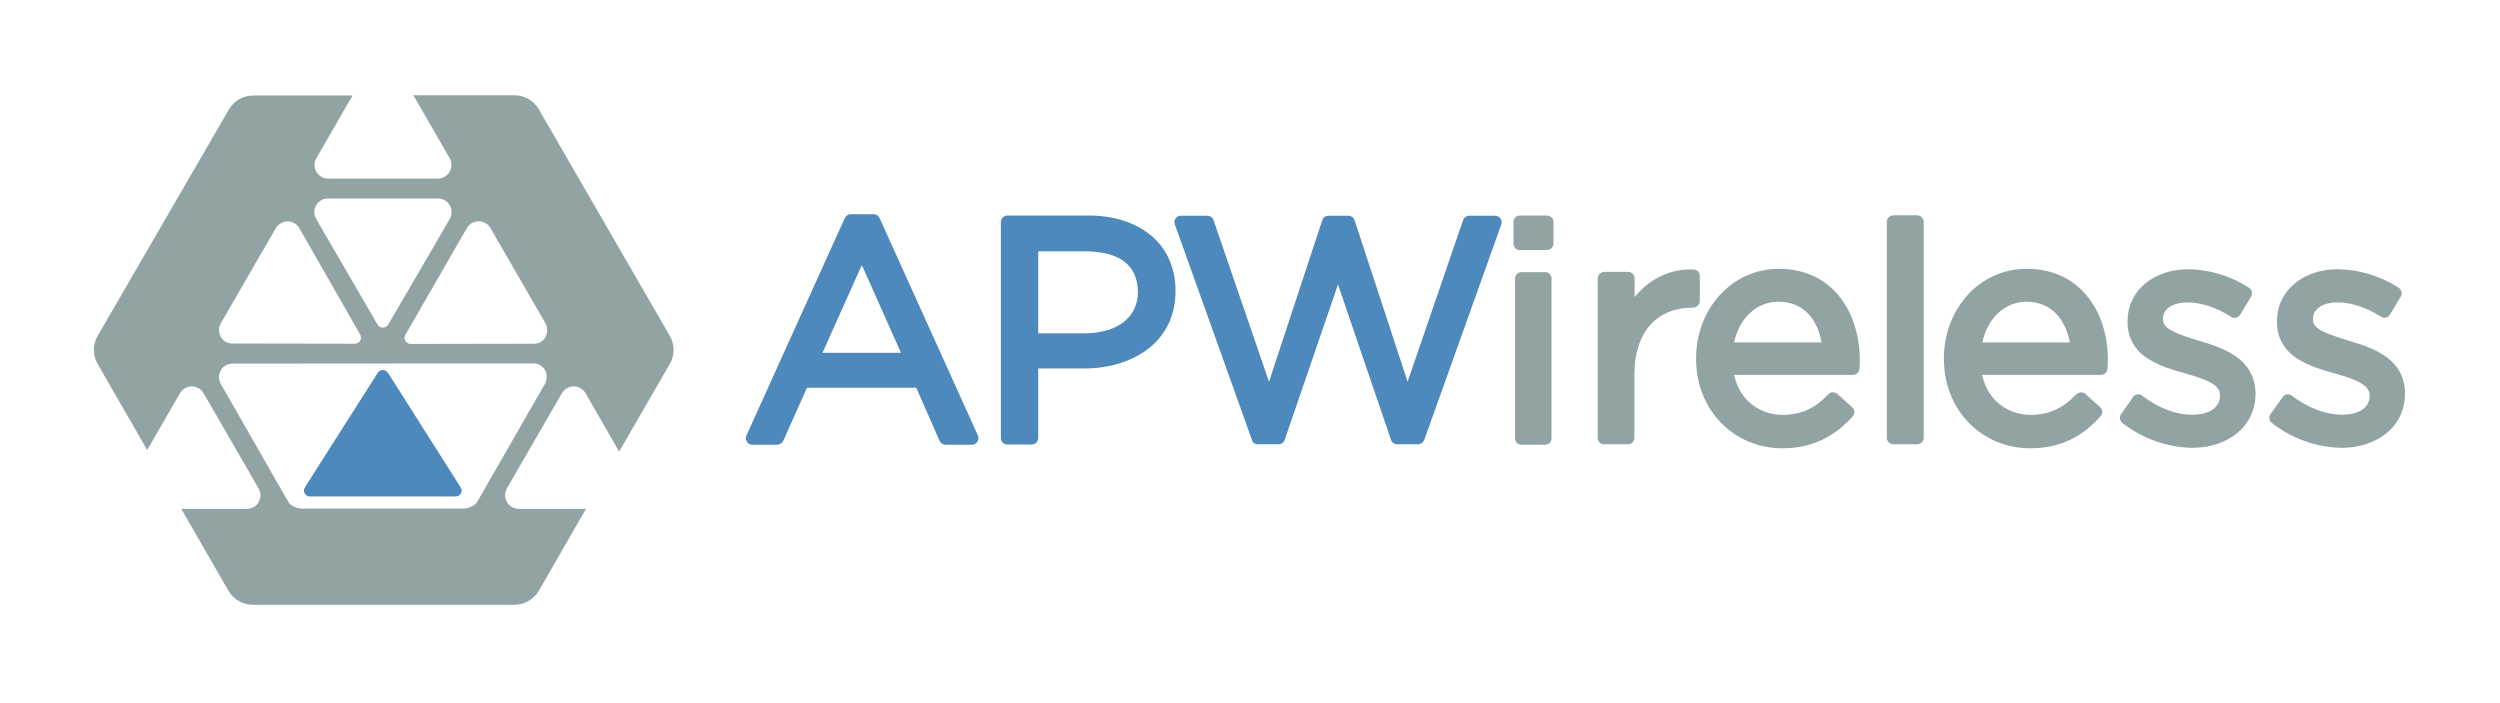
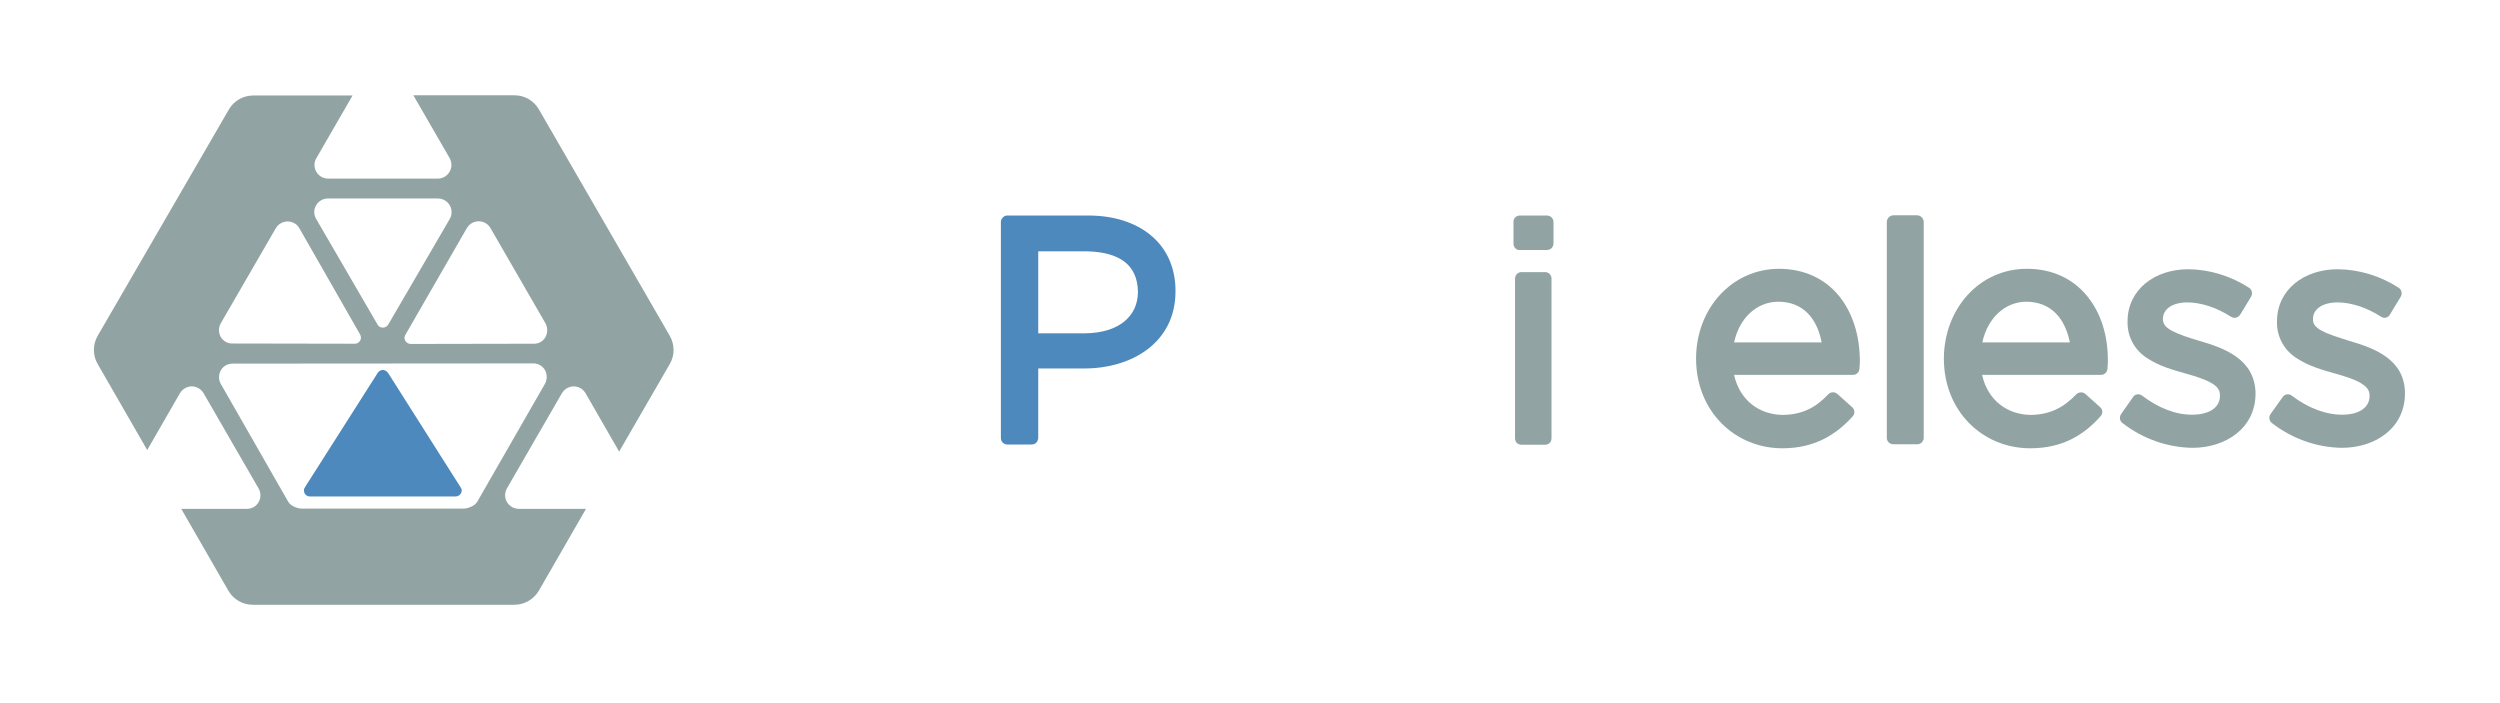
<svg xmlns="http://www.w3.org/2000/svg" version="1.1" id="Layer_1" x="0px" y="0px" viewBox="0 0 1131 318" style="enable-background:new 0 0 1131 318;" xml:space="preserve">
  <style type="text/css">
	.st0{fill:#4E89BD;}
	.st1{fill:#91A4A3;}
</style>
  <title>APW-Logo</title>
  <path class="st0" d="M208.4,220.5L208.4,220.5l-32.9-51.9h-0.1c-0.8-1.2-2.4-1.6-3.6-0.8c-0.3,0.2-0.6,0.4-0.8,0.7l0,0l-32.9,51.7  v0.1c-0.4,0.5-0.6,1-0.6,1.6c0,1.5,1.2,2.7,2.7,2.7l0,0h65.9c1.5,0,2.8-1.2,2.8-2.8C208.9,221.4,208.7,220.9,208.4,220.5z" />
  <path class="st1" d="M303,151.9L243.8,49.5c-2.3-4-6.5-6.4-11.1-6.4H187l16.4,28.4c1.1,1.9,1.1,4.3,0,6.2c-1.1,1.9-3.1,3.1-5.3,3.1  h-49.7c-2.2,0-4.2-1.2-5.3-3.1c-1.1-1.9-1.1-4.2,0-6.1l16.4-28.4h-44.9c-4.6,0-8.8,2.4-11.1,6.4L44.2,151.9c-2.3,4-2.3,8.9,0,12.8  l22.4,38.9l14.8-25.7c1.7-2.9,5.4-4,8.4-2.3c0.9,0.5,1.7,1.3,2.3,2.3L117,221c1.7,2.9,0.7,6.7-2.2,8.4c-0.9,0.5-2,0.8-3.1,0.8H82  l21.3,37c2.3,4,6.5,6.4,11.1,6.4h118.3c4.6,0,8.8-2.5,11.1-6.4l21.3-37h-30.4c-3.4,0-6.2-2.8-6.2-6.1c0-1.1,0.3-2.1,0.8-3.1  l24.9-43.1c1.7-2.9,5.4-4,8.4-2.3c0.9,0.5,1.7,1.3,2.3,2.3l15.2,26.4l22.9-39.6C305.3,160.8,305.3,155.9,303,151.9z M143,92.9  c1.1-1.9,3.1-3.1,5.3-3.1h49.9c3.4,0,6.1,2.8,6.1,6.2c0,1.1-0.3,2.1-0.8,3l-27.9,47.9c-0.8,1.3-2.6,1.7-3.9,0.9  c-0.3-0.2-0.6-0.5-0.8-0.8l0,0L143,99C141.9,97.1,141.9,94.8,143,92.9L143,92.9z M99.8,146.4l25-43.2c1.7-2.9,5.5-3.9,8.4-2.2  c0.9,0.5,1.7,1.3,2.2,2.2l27.5,48.1l0,0c0.2,0.4,0.4,0.9,0.4,1.4c0,1.5-1.2,2.8-2.7,2.8l-55.4-0.1c-2.2,0.1-4.2-1.1-5.3-2.9  C98.8,150.6,98.8,148.3,99.8,146.4L99.8,146.4z M246.5,173.7L215.9,227c-1.1,1.9-4.2,3.1-6.4,3.1h-72.8c-2.2,0-5.2-1.2-6.3-3.1  l-30.5-53.3c-1.7-2.9-0.7-6.7,2.2-8.4c0.9-0.5,2-0.8,3.1-0.8l136.1-0.1c2.2,0,4.2,1.2,5.3,3.1C247.6,169.4,247.6,171.7,246.5,173.7  L246.5,173.7z M246.7,152.6c-1.1,1.9-3.1,3-5.3,2.9l-55.7,0.1c-1.5-0.1-2.7-1.3-2.7-2.8c0-0.5,0.2-1,0.5-1.5l27.7-48.1  c1.7-2.9,5.4-4,8.4-2.3c0.9,0.5,1.7,1.3,2.3,2.3l25,43.3C247.8,148.3,247.8,150.7,246.7,152.6L246.7,152.6z" />
-   <path class="st0" d="M442.4,197l-44.5-98.4c-0.5-1-1.5-1.7-2.7-1.7h-10.3c-1.1,0-2.2,0.7-2.7,1.7L337.7,197c-0.7,1.5,0,3.2,1.4,3.9  c0.4,0.2,0.8,0.3,1.2,0.3h11.3c1.1,0,2.2-0.7,2.7-1.7l10.8-24.1h49.4l10.6,24.1c0.5,1.1,1.6,1.7,2.7,1.7h11.9c1.6,0,2.9-1.3,2.9-2.9  C442.7,197.8,442.6,197.4,442.4,197 M372.1,159.6l17.8-39.7l17.7,39.7H372.1z" />
  <path class="st0" d="M531.8,131.5c0-10.4-4-19.1-11.1-25s-16.9-9-28.4-9h-36.6c-0.8,0-1.5,0.3-2,0.9c-0.6,0.5-0.9,1.3-0.9,2.1v97.7  c0,0.8,0.3,1.5,0.9,2.1c0.5,0.5,1.2,0.8,2,0.8h11c0.8,0,1.5-0.3,2.1-0.8c0.5-0.6,0.8-1.3,0.9-2.1v-31.5h20.8  c21.7,0,41.3-11.8,41.3-34.9L531.8,131.5z M514.8,132.2c-0.1,10.9-8.6,18.4-23.9,18.6h-21.2v-37.1h21.8c15,0.3,23.1,6.1,23.3,18.3  L514.8,132.2z" />
-   <path class="st0" d="M676.3,97.6h-11.6c-1.3,0-2.4,0.8-2.8,2l-25.1,73.1l-24-73.1c-0.4-1.2-1.5-2-2.8-2h-9c-1.3,0-2.4,0.8-2.8,2  l-24.1,73.1l-25.1-73.1c-0.4-1.2-1.5-2-2.8-2h-12c-1.6,0-2.9,1.3-2.9,2.9c0,0.3,0.1,0.7,0.2,1l34.9,97.6c0.4,1.2,1.5,2,2.8,1.9h9.2  c1.3,0,2.4-0.8,2.8-2l24.1-70.3l24,70.3c0.4,1.2,1.5,2,2.8,2h9.4c1.2,0,2.3-0.8,2.8-1.9l34.9-97.6c0.3-0.9,0.2-1.9-0.4-2.7  C678.1,98,677.3,97.5,676.3,97.6" />
  <path class="st1" d="M699.8,97.5h-12.2c-1.6,0-2.9,1.2-2.9,2.8c0,0,0,0.1,0,0.1v9.8c0,0.8,0.3,1.5,0.8,2.1c0.6,0.6,1.3,0.9,2.1,0.8  h12.2c0.8,0,1.5-0.3,2.1-0.8c0.5-0.6,0.9-1.3,0.9-2.1v-9.8C702.8,98.8,701.5,97.5,699.8,97.5C699.9,97.5,699.8,97.5,699.8,97.5" />
  <path class="st1" d="M699,123.1h-10.7c-0.8,0-1.5,0.3-2.1,0.9c-0.5,0.6-0.8,1.3-0.8,2.1v72.2c0,0.8,0.3,1.5,0.8,2.1  c0.6,0.5,1.3,0.8,2.1,0.8H699c0.8,0,1.5-0.3,2.1-0.8c0.5-0.6,0.8-1.3,0.8-2.1V126C701.9,124.4,700.6,123.1,699,123.1" />
-   <path class="st1" d="M769,136.4v-11.6c0-1.5-1.2-2.8-2.8-2.9c-0.5,0-1,0-1.4,0c-10.5,0-19.2,5-25.3,12.5V126c0-1.6-1.2-3-2.8-3  c0,0-0.1,0-0.1,0h-10.8c-1.6,0-3,1.4-3,3v72.1c0,0.8,0.3,1.5,0.9,2.1c0.5,0.5,1.3,0.9,2.1,0.8h10.7c0.8,0,1.5-0.3,2.1-0.9  c0.5-0.5,0.8-1.2,0.8-2v-28.8c0.2-20.6,11.4-29.9,25.7-30.1h0.8c0.8,0,1.5-0.3,2.1-0.9C768.6,137.9,768.9,137.1,769,136.4" />
  <path class="st1" d="M831.9,133.8c-6.2-7.6-15.6-12.2-27.1-12.2c-21.7,0.1-37.5,18.4-37.5,40.6c0,23.9,17.6,40.6,39,40.6h0.2  c14.3,0,24.2-6.1,31.7-14.5c0.5-0.6,0.8-1.3,0.7-2.1c-0.1-0.8-0.4-1.5-1-2l-6.7-6c-1.2-1-3-1-4.1,0.2c-5.5,5.8-11.5,9.2-20.6,9.3  c-10.4-0.1-19.4-6.4-22-18.1h53.8c1.5,0,2.8-1.2,2.9-2.7c0.2-1.8,0.2-3,0.2-4C841.3,151.6,838.1,141.4,831.9,133.8 M784.5,154.9  c2.4-11.1,10.3-18.4,20-18.4c11.3,0,17.6,7.7,19.6,18.4H784.5z" />
  <path class="st1" d="M867.3,97.4h-10.7c-1.6,0-2.9,1.3-3,2.9v97.8c0,0.8,0.3,1.5,0.9,2.1c0.6,0.5,1.3,0.8,2.1,0.8h10.7  c0.8,0,1.5-0.3,2.1-0.8c0.5-0.6,0.9-1.3,0.9-2.1v-97.8C870.2,98.8,868.9,97.4,867.3,97.4" />
  <path class="st1" d="M944.1,133.8c-6.2-7.6-15.6-12.2-27.1-12.2c-21.8,0-37.5,18.3-37.6,40.6c0,23.9,17.6,40.6,39,40.6h0.2  c14.4,0,24.2-6,31.7-14.5c0.5-0.6,0.8-1.3,0.8-2.1c-0.1-0.8-0.4-1.5-1-2l-6.7-6c-1.2-1-3-0.9-4.1,0.2c-5.6,5.8-11.6,9.2-20.6,9.3  c-10.4-0.1-19.4-6.4-22-18.1h53.8c1.5,0,2.8-1.2,2.9-2.7c0.2-1.8,0.2-3,0.2-4C953.6,151.6,950.4,141.4,944.1,133.8 M896.8,154.9  c2.4-11.1,10.3-18.4,20-18.4c11.3,0.1,17.5,7.8,19.6,18.4H896.8z" />
  <path class="st1" d="M995,154.2c-4.8-1.4-9.3-2.9-12.3-4.5s-4.1-3.1-4.2-5.1v-0.3c0-3.9,3.4-7.4,11-7.5c6.2,0,13.5,2.4,19.8,6.5  c1.4,0.9,3.2,0.5,4.1-0.9c0,0,0-0.1,0.1-0.1l4.9-8.1c0.8-1.4,0.4-3.1-0.9-4c-8.2-5.3-17.8-8.3-27.5-8.4c-15.3,0-27.5,9.3-27.5,23.6  v0.3c-0.1,6.7,3.3,12.9,9,16.4c5.1,3.4,11.3,5.2,17,6.8c4.7,1.3,9,2.7,11.8,4.3s4,3.2,4,5.6v0.3c0,4.9-4.2,8.3-12,8.5  s-15.8-3-23.2-8.6c-0.6-0.5-1.4-0.7-2.2-0.6c-0.8,0.1-1.5,0.5-1.9,1.2l-5.4,7.7c-0.9,1.3-0.7,3,0.5,4c9.1,7.1,20.2,11.1,31.7,11.3  c15.3,0,28.6-9,28.6-24.6v-0.3C1020,162.2,1005.9,157.4,995,154.2" />
  <path class="st1" d="M1062.8,154.2c-4.8-1.5-9.3-2.9-12.3-4.5s-4.1-3.1-4.1-5.1v-0.3c0-3.9,3.4-7.4,11-7.5c6.3,0,13.5,2.4,19.8,6.5  c0.7,0.4,1.5,0.6,2.2,0.4c0.8-0.2,1.4-0.7,1.8-1.4l4.9-8.1c0.8-1.4,0.4-3.1-0.9-4c-8.2-5.3-17.8-8.3-27.6-8.4  c-15.3,0-27.5,9.3-27.5,23.6v0.3c-0.1,6.7,3.3,12.9,9,16.4c5.1,3.4,11.3,5.2,17,6.8c4.7,1.3,9.1,2.7,11.9,4.4s3.9,3.2,4,5.5v0.3  c0,4.9-4.2,8.4-12,8.5s-15.8-3-23.2-8.6c-0.6-0.5-1.4-0.7-2.2-0.6c-0.8,0.1-1.5,0.6-1.9,1.2l-5.5,7.7c-0.9,1.3-0.7,3,0.5,4  c9.1,7.1,20.2,11.1,31.7,11.3c15.3,0,28.6-9,28.6-24.6v-0.2C1087.9,162.3,1073.7,157.4,1062.8,154.2" />
</svg>